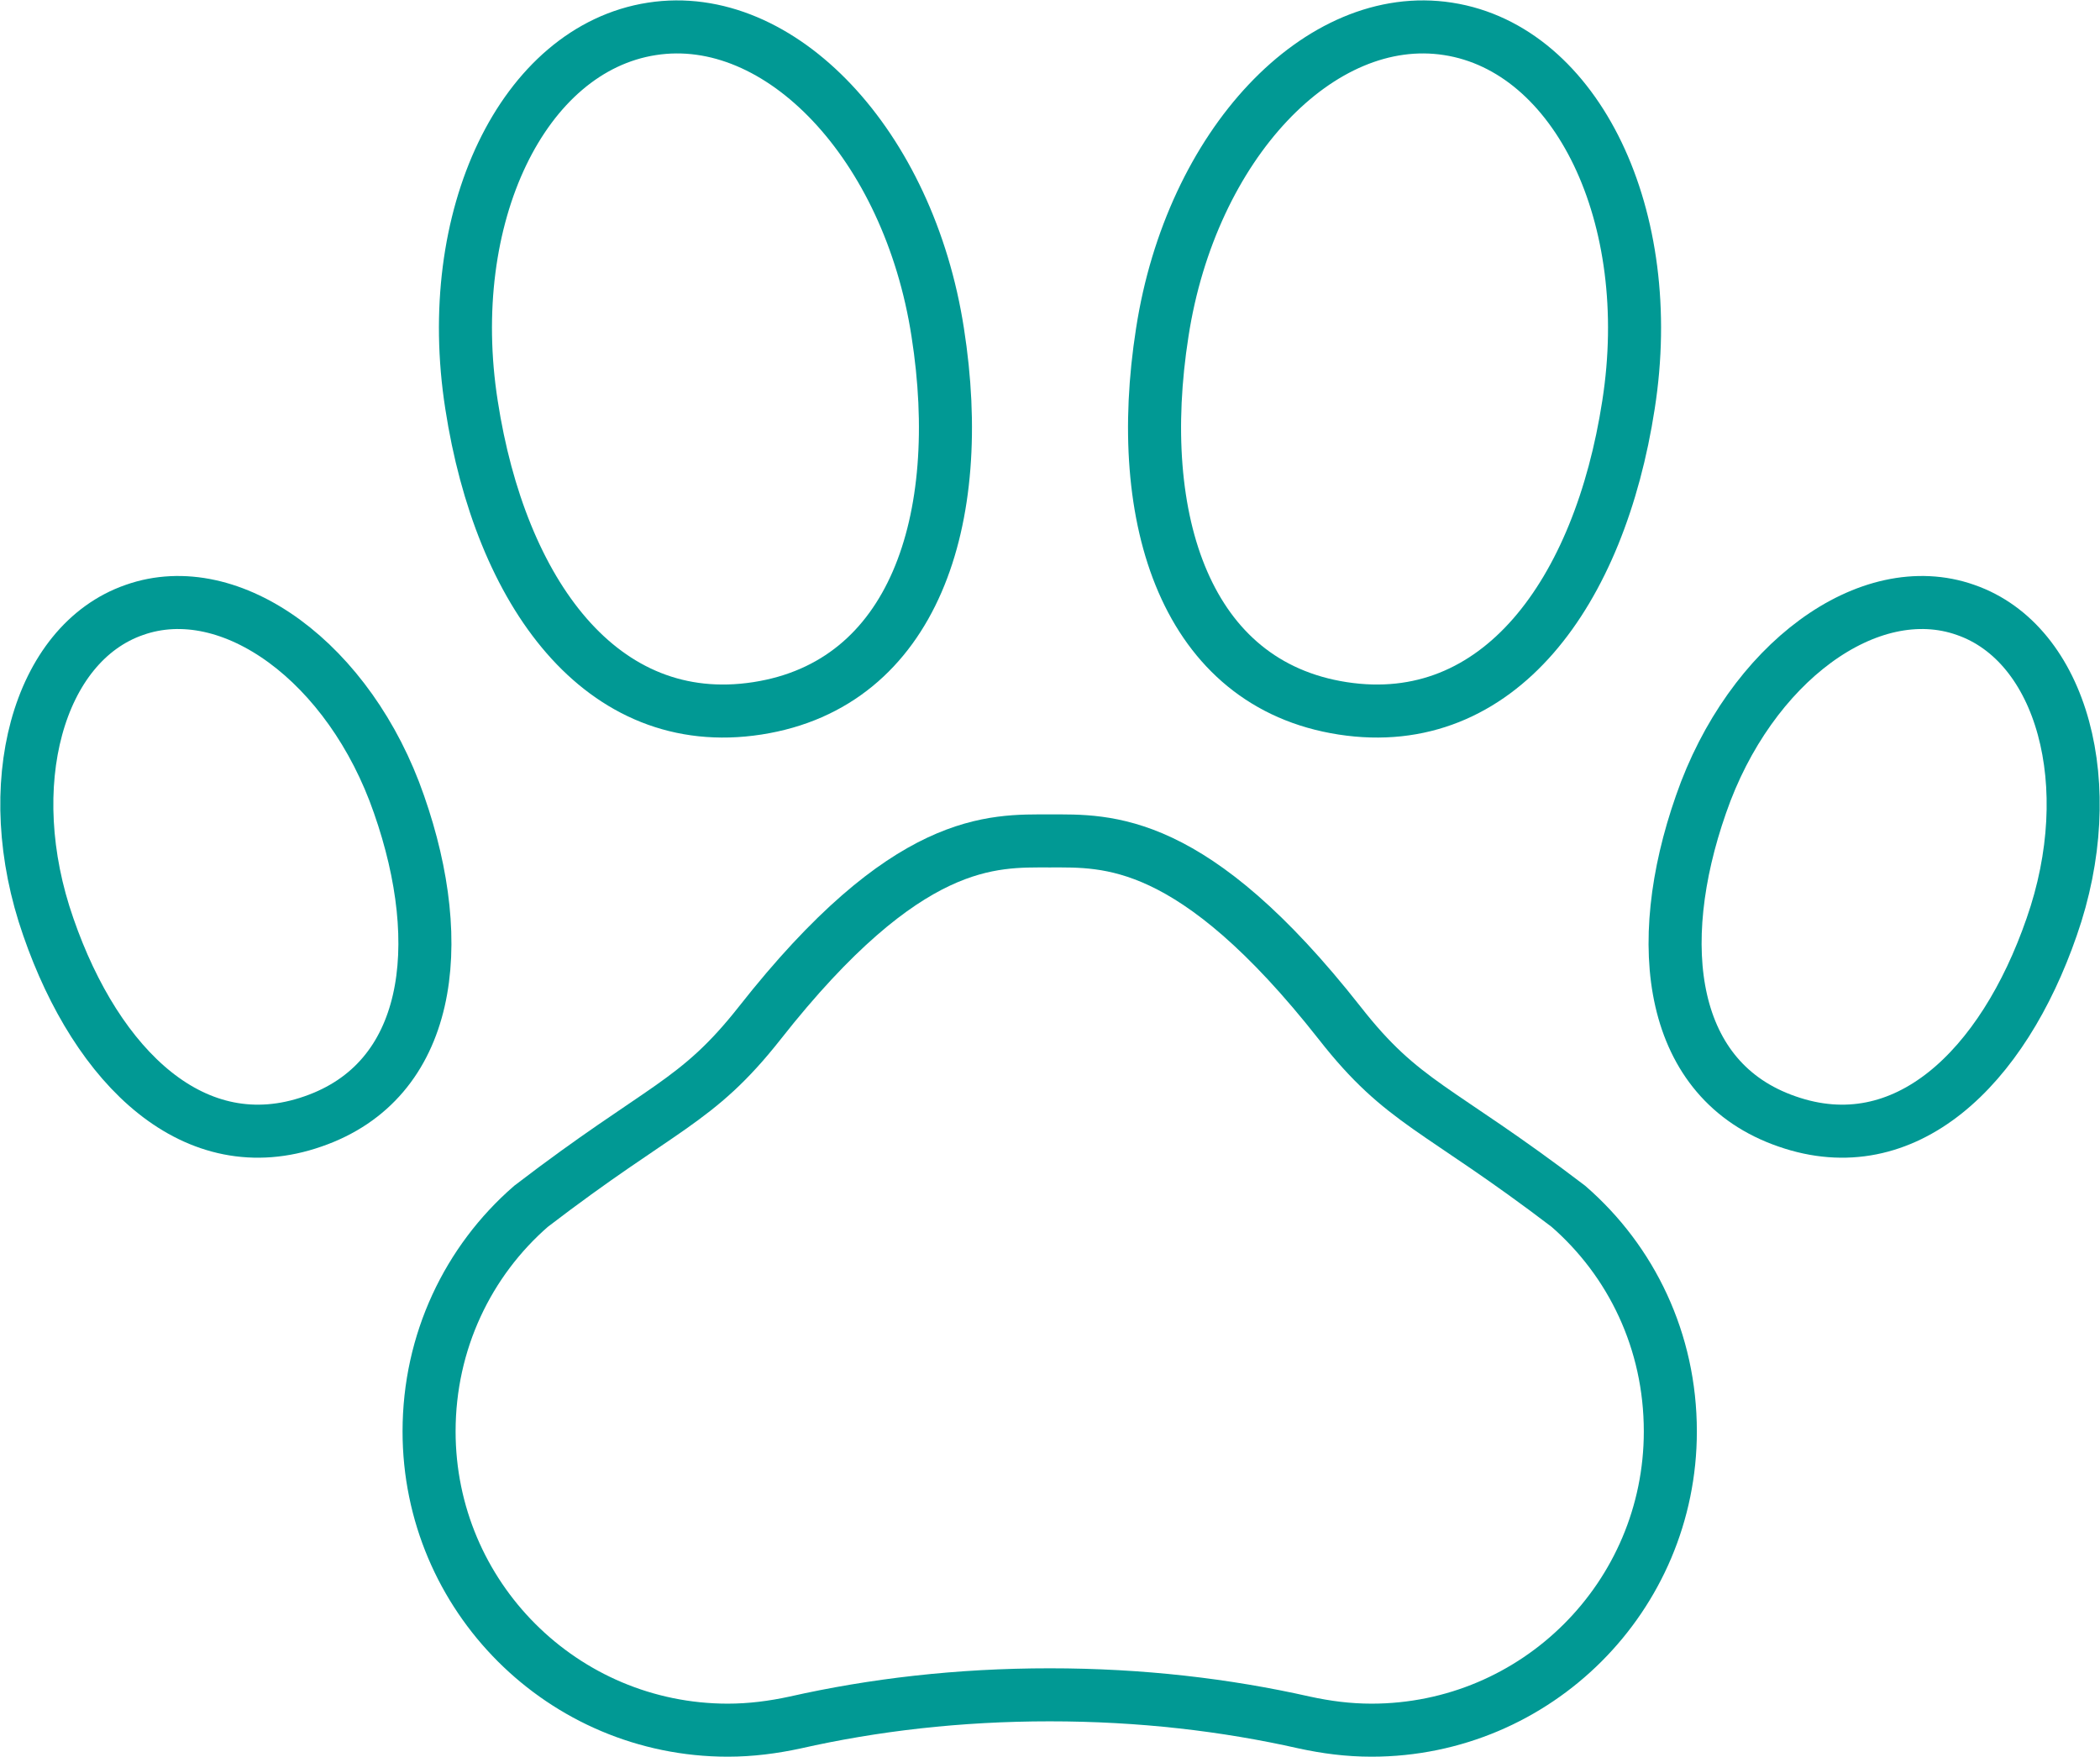
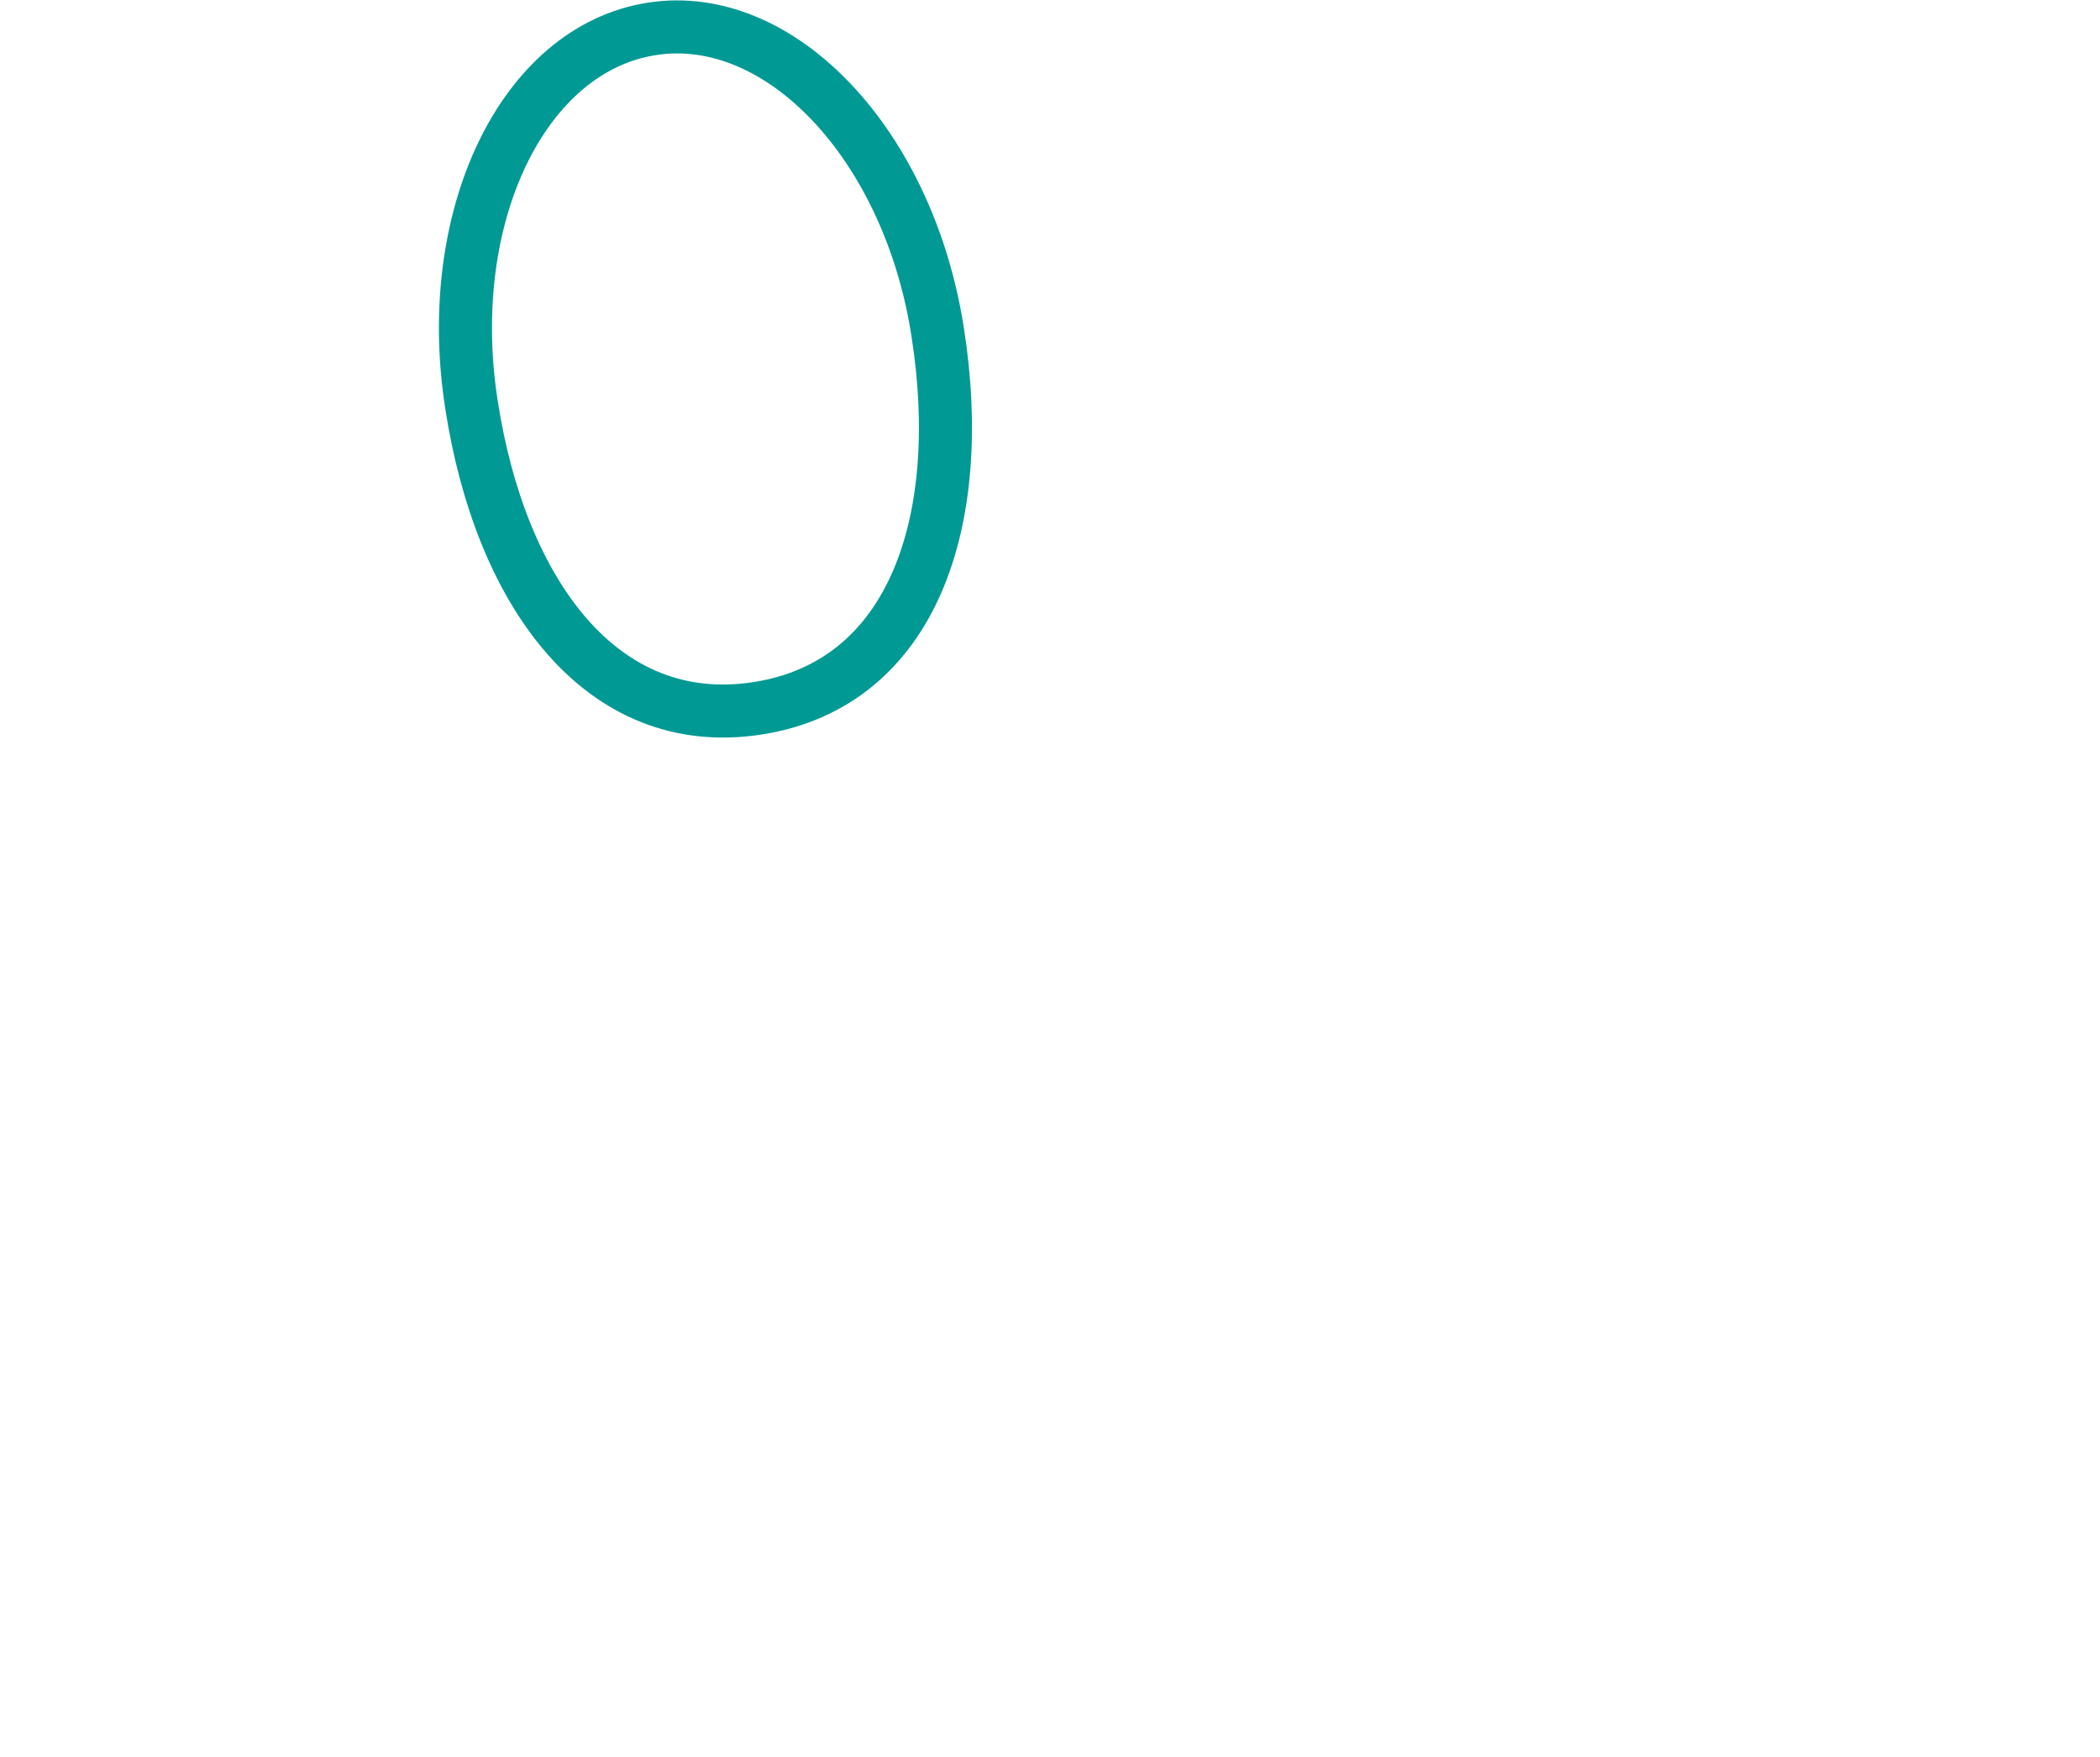
<svg xmlns="http://www.w3.org/2000/svg" id="Layer_2" data-name="Layer 2" viewBox="0 0 35.63 29.82">
  <defs>
    <style> .cls-1 { fill: none; stroke: #019994; stroke-miterlimit: 10; stroke-width: .9px; } </style>
  </defs>
  <g id="Layer_1-2" data-name="Layer 1">
    <g>
-       <path class="cls-1" d="M26.61,20.47c-2.23-1.7-2.8-1.73-3.88-3.11-2.5-3.18-3.95-3.09-4.92-3.09s-2.42-.09-4.92,3.09c-1.08,1.37-1.65,1.4-3.88,3.11-1.07,.93-1.73,2.3-1.73,3.82,0,2.8,2.27,5.07,5.07,5.07,.39,0,.77-.05,1.14-.13,1.33-.3,2.77-.47,4.32-.47s2.99,.17,4.32,.47c.37,.08,.74,.13,1.14,.13,2.8,0,5.07-2.27,5.07-5.07,0-1.53-.66-2.89-1.73-3.82Z" />
      <g>
        <g>
          <path class="cls-1" d="M15.91,5.64c.5,3.19-.41,5.97-3.06,6.38-2.65,.41-4.36-1.97-4.85-5.15-.5-3.19,.87-6.04,3.06-6.38,2.18-.34,4.36,1.97,4.85,5.15Z" />
-           <path class="cls-1" d="M6.77,13.65c.84,2.4,.54,4.69-1.46,5.38-2,.7-3.66-.9-4.49-3.3-.84-2.4-.18-4.81,1.46-5.38,1.64-.58,3.66,.9,4.49,3.3Z" />
        </g>
        <g>
-           <path class="cls-1" d="M19.72,5.64c-.5,3.19,.41,5.97,3.06,6.38,2.65,.41,4.36-1.97,4.85-5.15,.5-3.19-.87-6.04-3.06-6.38-2.18-.34-4.36,1.97-4.85,5.15Z" />
-           <path class="cls-1" d="M28.86,13.65c-.84,2.4-.54,4.69,1.46,5.38,2,.7,3.66-.9,4.49-3.3,.84-2.4,.18-4.81-1.46-5.38-1.64-.58-3.66,.9-4.49,3.3Z" />
-         </g>
+           </g>
      </g>
    </g>
  </g>
</svg>